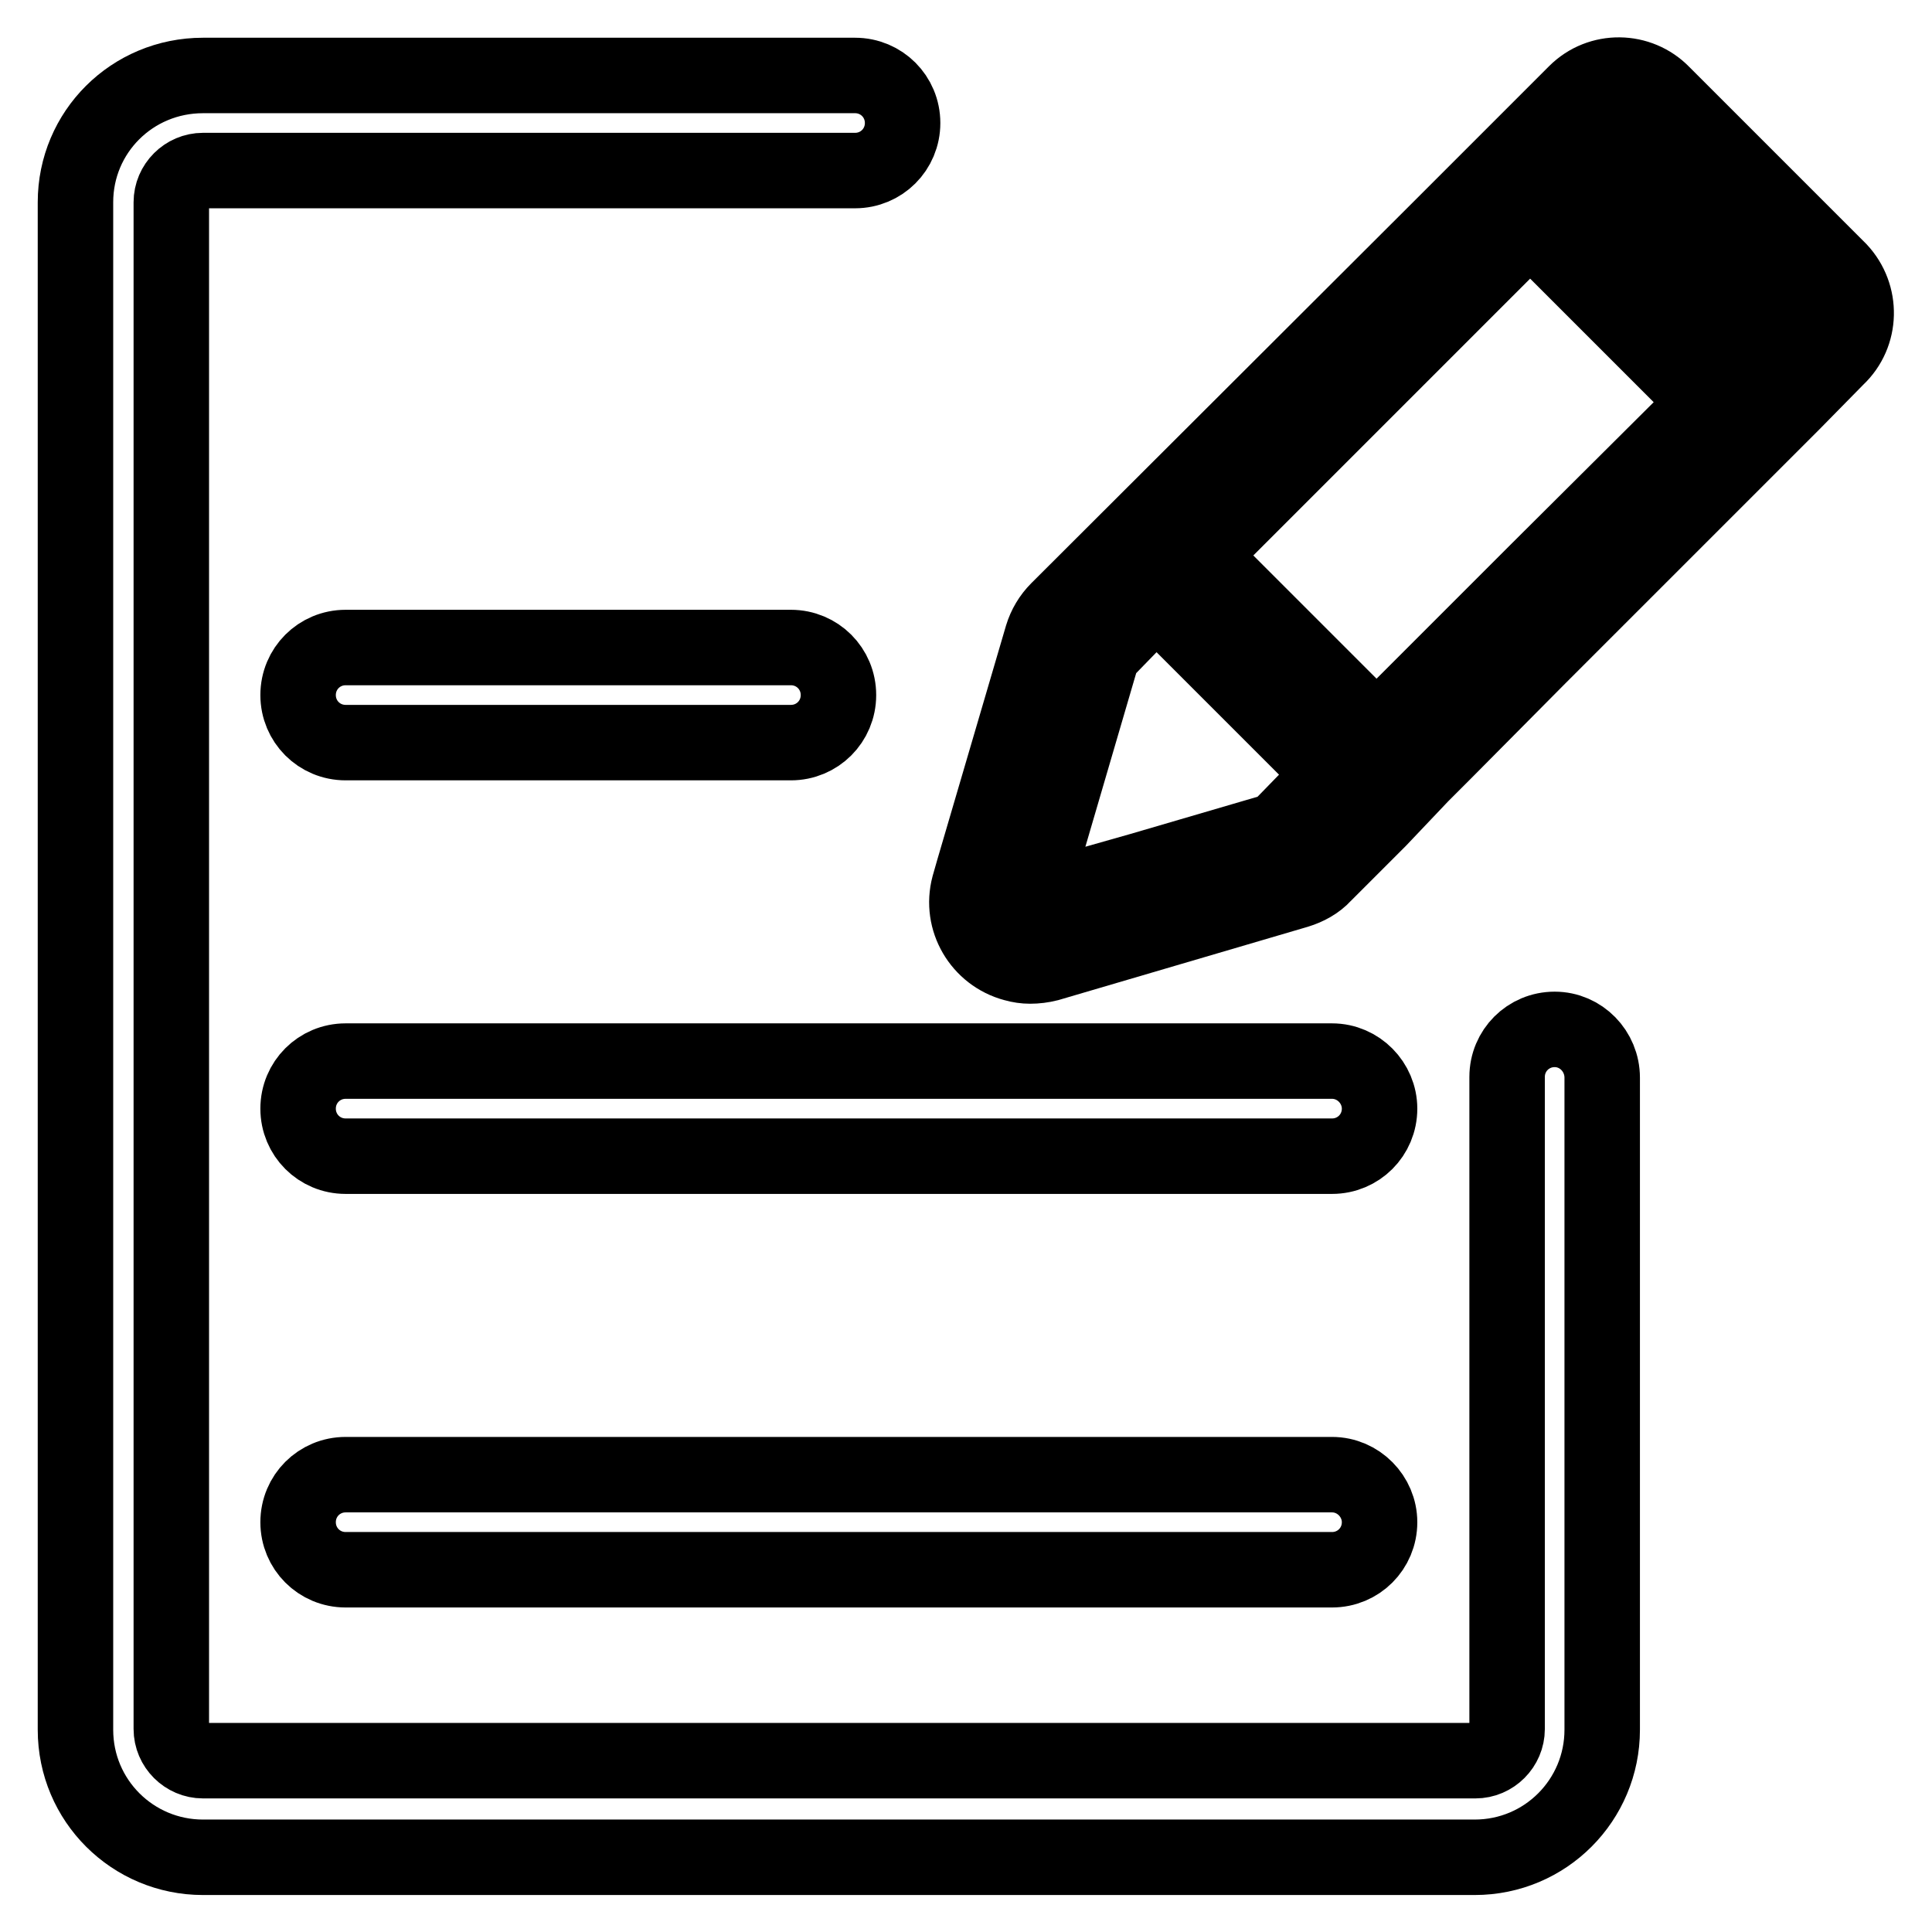
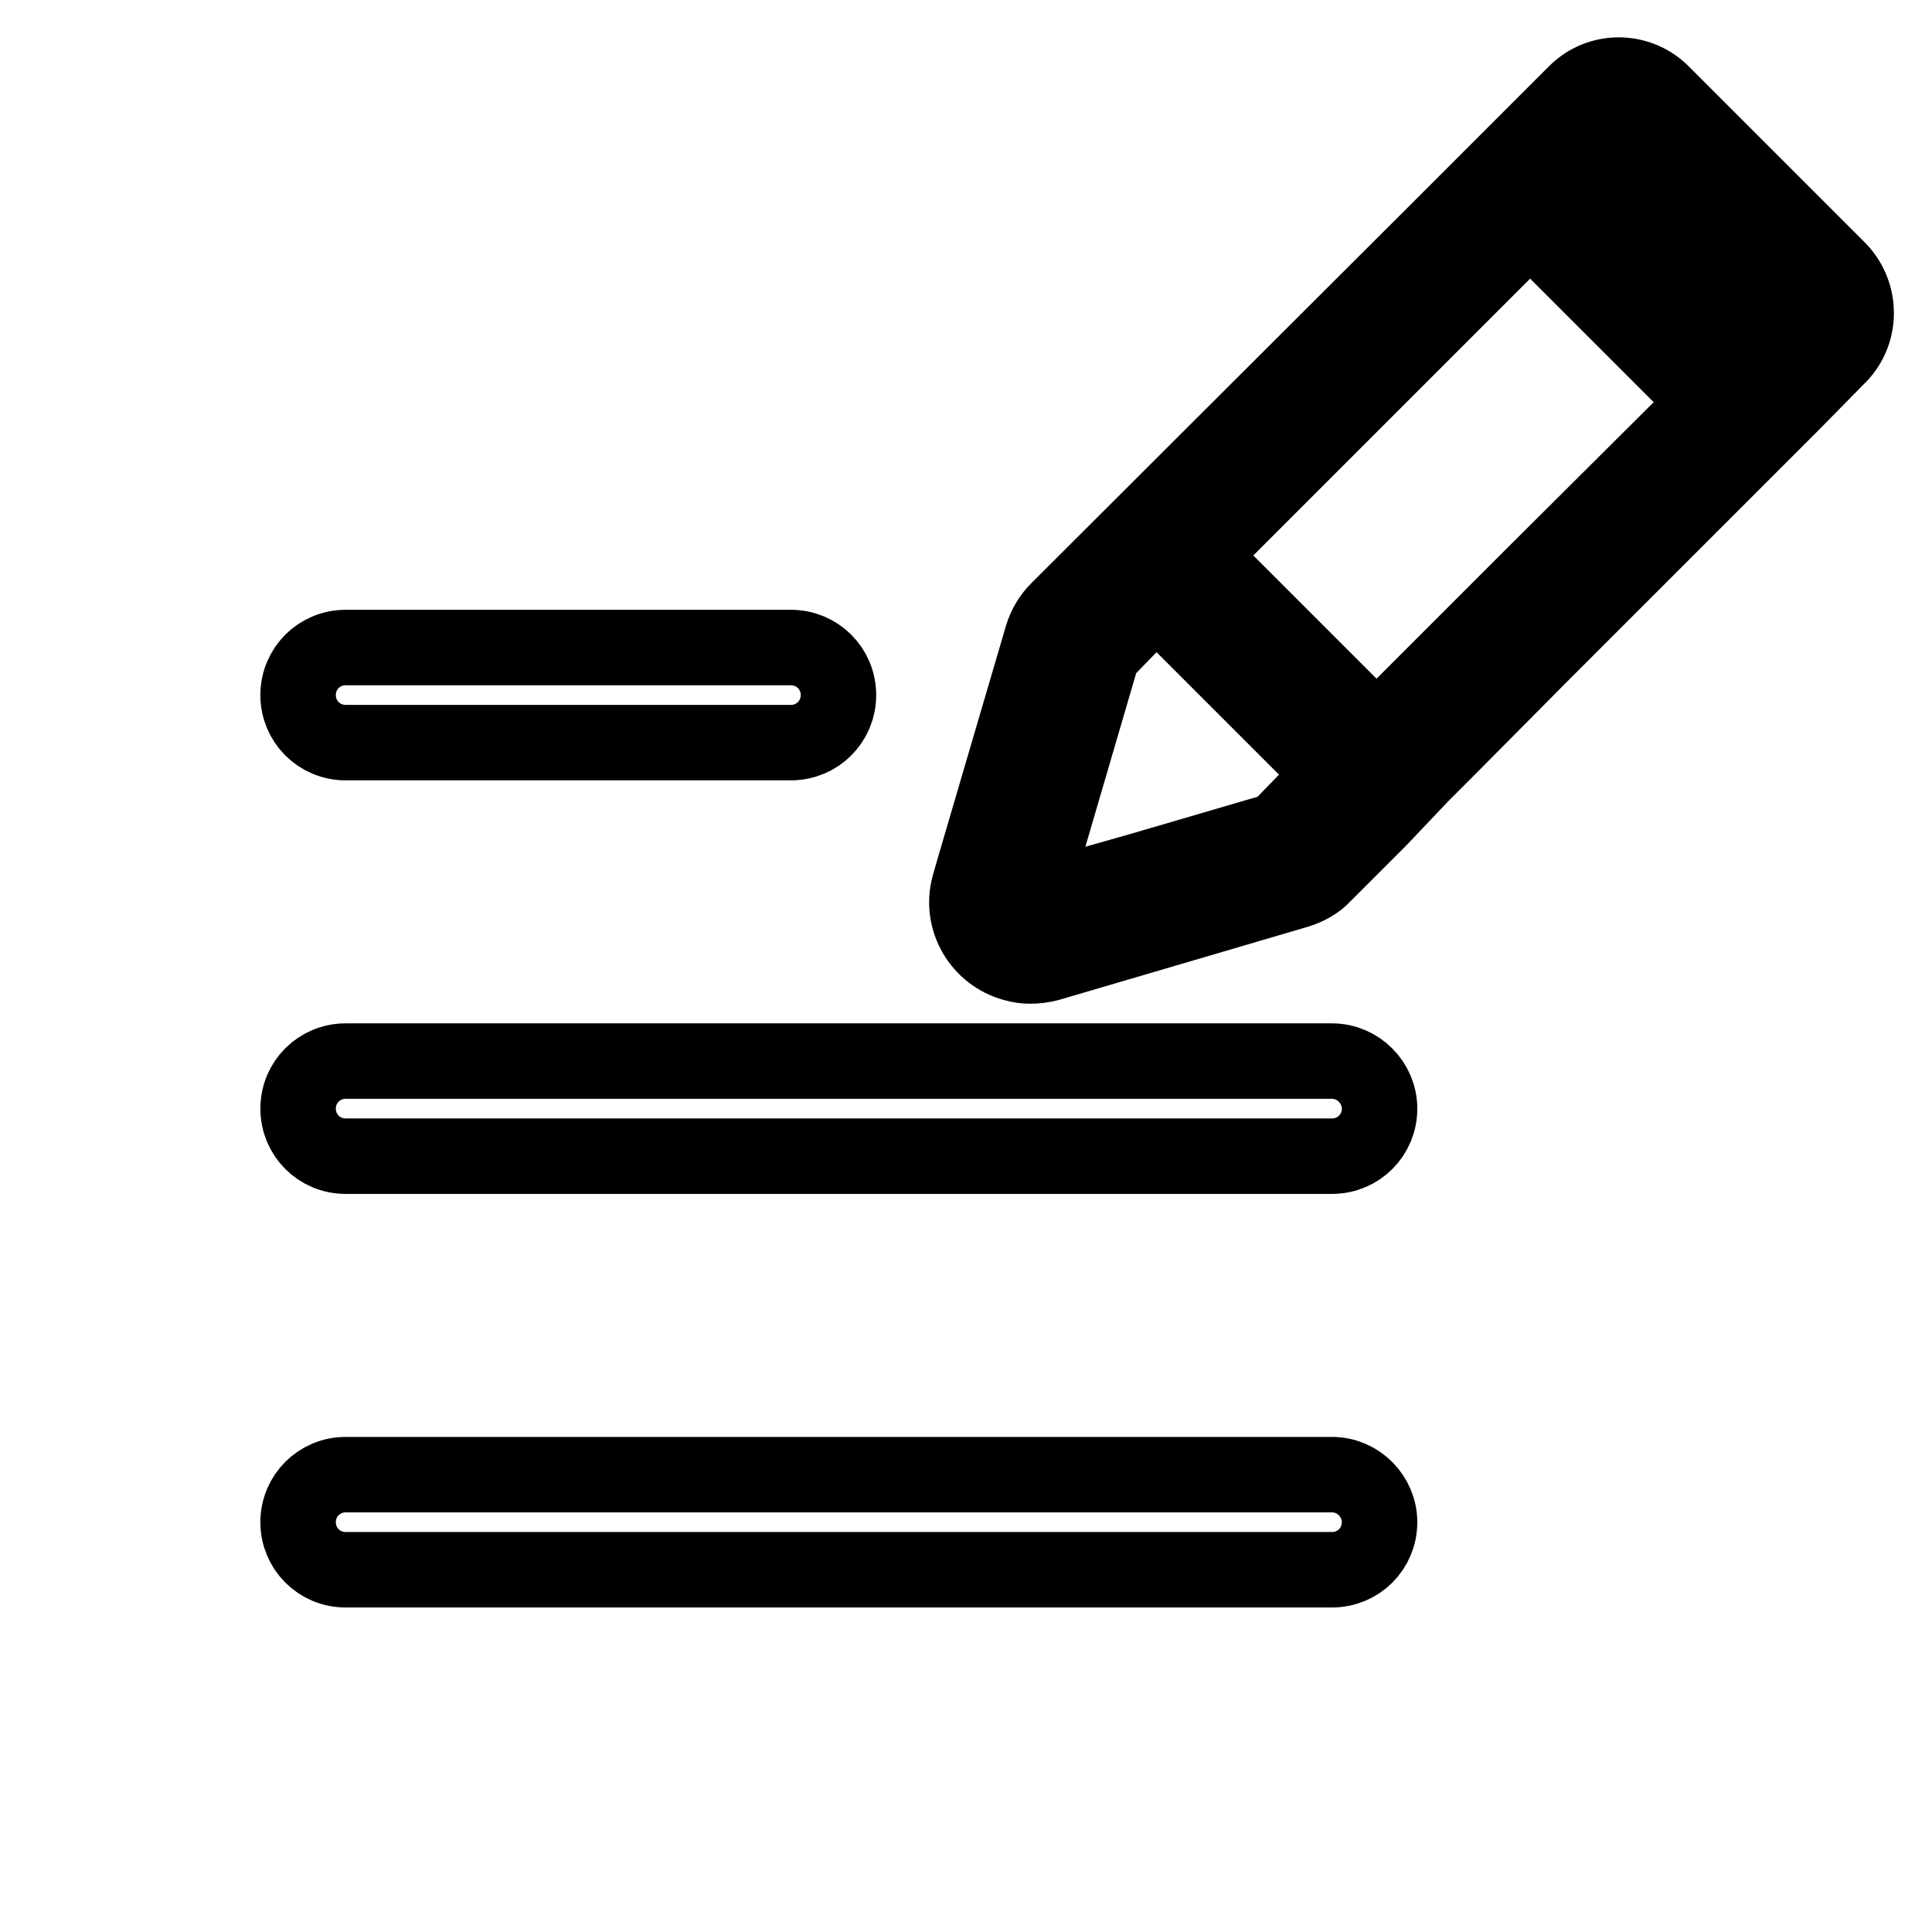
<svg xmlns="http://www.w3.org/2000/svg" version="1.1" x="0px" y="0px" viewBox="0 0 256 256" enable-background="new 0 0 256 256" xml:space="preserve">
  <g>
    <path stroke-width="10" fill-opacity="0" stroke="#000000" d="M104.8,85.8h-59c-3.5,0-6.3,2.8-6.3,6.3s2.8,6.3,6.3,6.3h59c3.5,0,6.3-2.8,6.3-6.3S108.3,85.8,104.8,85.8z  M176.5,140.6H45.8c-3.5,0-6.3,2.8-6.3,6.3c0,3.5,2.8,6.3,6.3,6.3h130.7c3.5,0,6.3-2.8,6.3-6.3C182.8,143.5,180,140.6,176.5,140.6z  M176.5,195.4H45.8c-3.5,0-6.3,2.8-6.3,6.3c0,3.5,2.8,6.3,6.3,6.3h130.7c3.5,0,6.3-2.8,6.3-6.3C182.8,198.3,180,195.4,176.5,195.4z  M243.6,35.7l-23.3-23.3c-3.1-3.2-8.3-3.3-11.5-0.1c0,0-0.1,0.1-0.1,0.1l-17.4,17.4l-51.1,51c-1,1-1.7,2.2-2.1,3.5l-9.1,31 l-0.6,2.1c-1.2,4.5,1.5,9.1,6,10.3c0.7,0.2,1.4,0.3,2.1,0.3c0.8,0,1.6-0.1,2.4-0.3l33-9.7c1.3-0.4,2.6-1.1,3.5-2.1l0.5-0.5l6.8-6.8 l5.6-5.9l3-3L203.9,87l33.7-33.7l5.8-5.9c3.3-3.1,3.4-8.3,0.3-11.6C243.7,35.8,243.7,35.8,243.6,35.7L243.6,35.7z M169.3,110 l-18.1,5.3l-14.8,4.2l1.3-4.2l8.4-28.7l7.1-7.3l23.3,23.3L169.3,110z M203.9,75.5L182.4,97l-23.4-23.4l43.8-43.8l1.1,1.2l22.3,22.3 L203.9,75.5z M232,47.4l-23.3-23.4l5.8-5.6l23.1,23.1L232,47.4z" />
-     <path stroke-width="10" fill-opacity="0" stroke="#000000" d="M212.3,142.8v86.4c0,9.3-7.5,16.9-16.9,16.9H26.9c-9.3,0-16.9-7.5-16.9-16.9V26.8C10,17.5,17.5,10,26.9,10 h86.4c3.5,0,6.3,2.8,6.3,6.3s-2.8,6.3-6.3,6.3H26.9c-2.3,0-4.2,1.9-4.2,4.2v202.3c0,2.3,1.9,4.2,4.2,4.2h168.6 c2.3,0,4.2-1.9,4.2-4.2v-86.4c0-3.5,2.8-6.3,6.3-6.3S212.3,139.3,212.3,142.8z" />
  </g>
</svg>